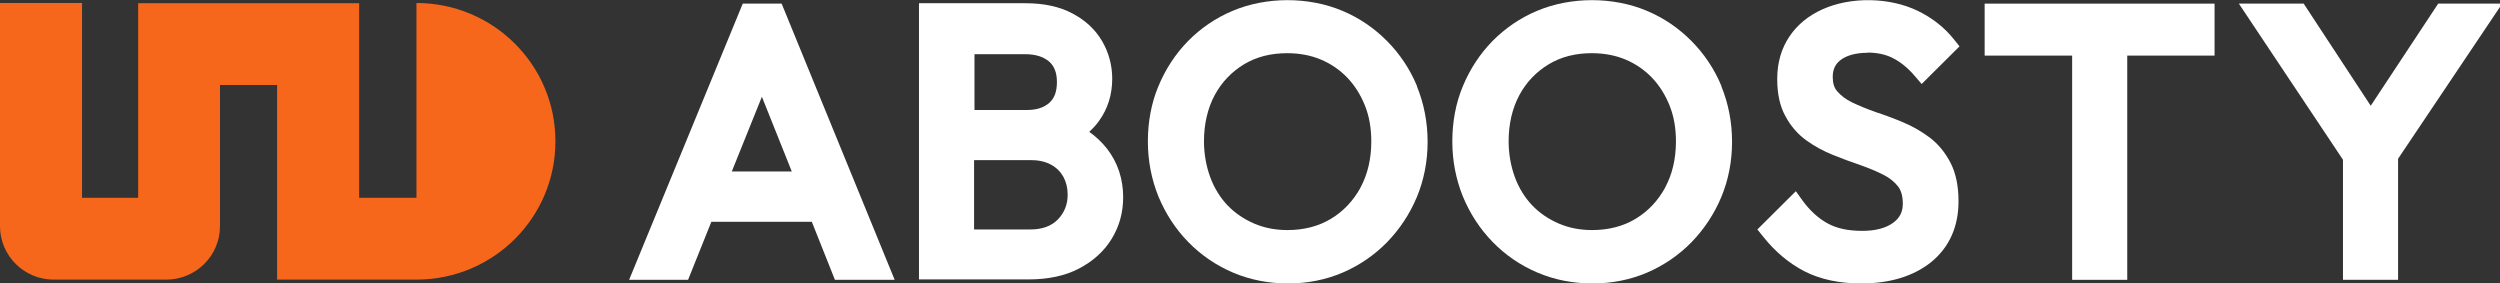
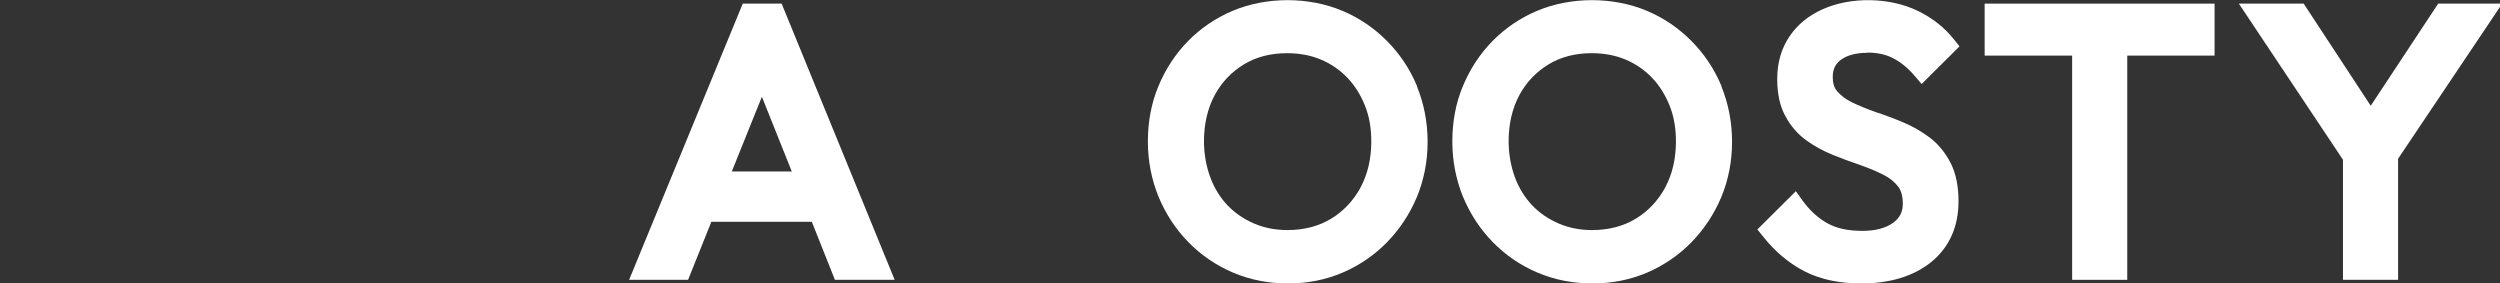
<svg xmlns="http://www.w3.org/2000/svg" width="441" height="50" viewBox="0 0 441 50" fill="none">
  <rect x="0" y="0" width="441" height="50" fill="#333333" stroke="none" />
  <g clip-path="url(#clip0_39_289)">
-     <path d="M97.976 24.911C97.976 11.443 87.007 0.533 73.464 0.533V34.897H63.352V0.569H24.369V34.897H14.471V0.533H0V39.908C0 45.096 4.252 49.325 9.469 49.325H29.336C34.553 49.325 38.805 45.096 38.805 39.908V14.996H48.881V49.325H73.643C87.114 49.218 97.976 38.344 97.976 24.947V24.911Z" fill="#F6671B" />
    <path d="M131.022 0.64L110.976 49.36H121.374L125.483 39.126H143.206L147.28 49.36H157.82L137.882 0.64H131.022ZM134.38 17.022L139.669 30.242H129.092L134.416 17.022H134.38Z" fill="white" />
-     <path d="M192.158 23.241C192.802 22.637 193.373 22.033 193.874 21.322C195.41 19.19 196.196 16.702 196.196 13.895C196.196 11.514 195.589 9.275 194.41 7.249C193.23 5.224 191.48 3.589 189.193 2.381C186.942 1.173 184.155 0.569 180.903 0.569H162.108V49.289H181.439C184.905 49.289 187.906 48.65 190.336 47.37C192.802 46.091 194.767 44.314 196.089 42.146C197.447 39.943 198.126 37.491 198.126 34.79C198.126 31.556 197.161 28.678 195.303 26.262C194.41 25.124 193.338 24.094 192.123 23.241H192.158ZM186.441 14.463C186.441 16.134 186.013 17.306 185.119 18.124C184.155 18.977 182.868 19.403 181.117 19.403H171.899V9.559H180.832C182.618 9.559 184.012 9.986 185.048 10.839C185.977 11.656 186.441 12.829 186.441 14.463ZM171.863 28.252H181.975C183.297 28.252 184.476 28.536 185.441 29.069C186.406 29.602 187.085 30.313 187.585 31.201C188.085 32.125 188.335 33.156 188.335 34.364C188.335 36.07 187.763 37.491 186.62 38.699C185.477 39.872 183.869 40.476 181.761 40.476H171.827V28.287L171.863 28.252Z" fill="white" />
    <path d="M249.972 15.21C248.722 12.189 246.935 9.524 244.684 7.249C242.433 4.975 239.789 3.163 236.823 1.919C230.856 -0.604 223.388 -0.604 217.421 1.919C214.455 3.163 211.811 4.975 209.56 7.249C207.344 9.524 205.594 12.189 204.343 15.21C203.092 18.195 202.485 21.5 202.485 24.947C202.485 28.394 203.128 31.628 204.343 34.648C205.594 37.669 207.344 40.37 209.596 42.679C211.847 44.989 214.491 46.802 217.492 48.081C220.494 49.36 223.781 50 227.211 50C230.641 50 233.857 49.36 236.859 48.081C239.824 46.802 242.469 44.989 244.684 42.715C246.899 40.441 248.686 37.74 249.937 34.755C251.187 31.734 251.83 28.465 251.83 25.018C251.83 21.571 251.187 18.266 249.937 15.21H249.972ZM240.003 33.085C238.717 35.43 236.966 37.278 234.786 38.593C232.607 39.908 230.034 40.583 227.104 40.583C224.96 40.583 222.959 40.192 221.173 39.41C219.386 38.628 217.814 37.562 216.527 36.212C215.241 34.861 214.205 33.191 213.49 31.272C212.776 29.318 212.383 27.186 212.383 24.911C212.383 21.855 213.026 19.119 214.276 16.773C215.527 14.463 217.278 12.651 219.457 11.336C221.637 10.021 224.174 9.382 227.068 9.382C229.248 9.382 231.285 9.773 233.035 10.519C234.786 11.265 236.359 12.331 237.681 13.717C239.003 15.103 240.039 16.773 240.789 18.657C241.54 20.54 241.897 22.637 241.897 24.947C241.897 28.003 241.254 30.775 239.967 33.12L240.003 33.085Z" fill="white" />
    <path d="M303.677 15.21C302.426 12.189 300.64 9.524 298.389 7.249C296.138 4.975 293.493 3.163 290.528 1.919C284.561 -0.604 277.093 -0.604 271.125 1.919C268.16 3.163 265.516 4.975 263.264 7.249C261.049 9.524 259.298 12.189 258.048 15.21C256.797 18.195 256.19 21.5 256.19 24.947C256.19 28.394 256.833 31.628 258.048 34.648C259.298 37.669 261.049 40.37 263.3 42.679C265.551 44.989 268.195 46.802 271.197 48.081C274.198 49.36 277.486 50 280.916 50C284.346 50 287.562 49.36 290.563 48.081C293.529 46.802 296.173 44.989 298.389 42.715C300.604 40.441 302.391 37.74 303.641 34.755C304.892 31.734 305.535 28.465 305.535 25.018C305.535 21.571 304.892 18.266 303.641 15.21H303.677ZM293.744 33.085C292.457 35.43 290.706 37.278 288.527 38.593C286.347 39.908 283.774 40.583 280.844 40.583C278.701 40.583 276.7 40.192 274.913 39.41C273.126 38.628 271.554 37.562 270.268 36.212C268.982 34.861 267.945 33.191 267.231 31.272C266.516 29.318 266.123 27.186 266.123 24.911C266.123 21.855 266.766 19.119 268.017 16.773C269.267 14.463 271.018 12.651 273.198 11.336C275.377 10.021 277.914 9.382 280.809 9.382C282.988 9.382 285.025 9.773 286.776 10.519C288.527 11.265 290.099 12.331 291.421 13.717C292.743 15.103 293.779 16.773 294.53 18.657C295.28 20.54 295.637 22.637 295.637 24.947C295.637 28.003 294.994 30.775 293.708 33.12L293.744 33.085Z" fill="white" />
    <path d="M329.404 9.275C331.119 9.275 332.655 9.595 333.942 10.27C335.264 10.945 336.55 11.976 337.729 13.362L338.98 14.819L345.662 8.173L344.661 6.93C343.017 4.869 340.874 3.163 338.301 1.919C333.334 -0.498 326.474 -0.604 321.507 1.635C319.042 2.736 317.076 4.335 315.683 6.397C314.254 8.493 313.503 11.016 313.503 13.93C313.503 16.524 313.968 18.728 314.932 20.469C315.861 22.21 317.112 23.667 318.649 24.769C320.078 25.8 321.65 26.652 323.329 27.328C324.937 27.967 326.509 28.571 328.117 29.105C329.618 29.637 331.012 30.206 332.262 30.846C333.334 31.379 334.192 32.09 334.835 32.907C335.371 33.618 335.657 34.648 335.657 35.928C335.657 37.385 335.121 38.451 333.942 39.303C332.62 40.263 330.797 40.725 328.475 40.725C326.045 40.725 324.008 40.298 322.4 39.41C320.757 38.522 319.292 37.171 318.005 35.43L316.79 33.724L310.001 40.476L311.002 41.72C313.11 44.385 315.576 46.446 318.327 47.868C321.114 49.289 324.473 50 328.296 50C333.406 50 337.551 48.721 340.659 46.233C343.839 43.639 345.483 40.014 345.483 35.501C345.483 32.836 345.018 30.561 344.089 28.749C343.16 26.937 341.91 25.409 340.409 24.271C338.98 23.205 337.408 22.281 335.692 21.571C334.085 20.895 332.477 20.291 330.833 19.758C329.332 19.225 327.939 18.657 326.688 18.053C325.58 17.52 324.723 16.844 324.08 16.098C323.544 15.494 323.294 14.677 323.294 13.575C323.294 12.225 323.758 11.265 324.723 10.554C325.831 9.737 327.438 9.311 329.475 9.311L329.404 9.275Z" fill="white" />
    <path d="M350.092 9.808H365.528V49.36H375.247V9.808H390.648V0.64H350.092V9.808Z" fill="white" />
    <path d="M430.096 0.64L418.197 18.657L406.37 0.64H394.936L413.302 28.18V49.36H423.021V28.003L441.387 0.64H430.096Z" fill="white" />
  </g>
  <defs>
    <clipPath id="clip0_39_289">
      <rect width="441" height="50" fill="white" />
    </clipPath>
  </defs>
</svg>